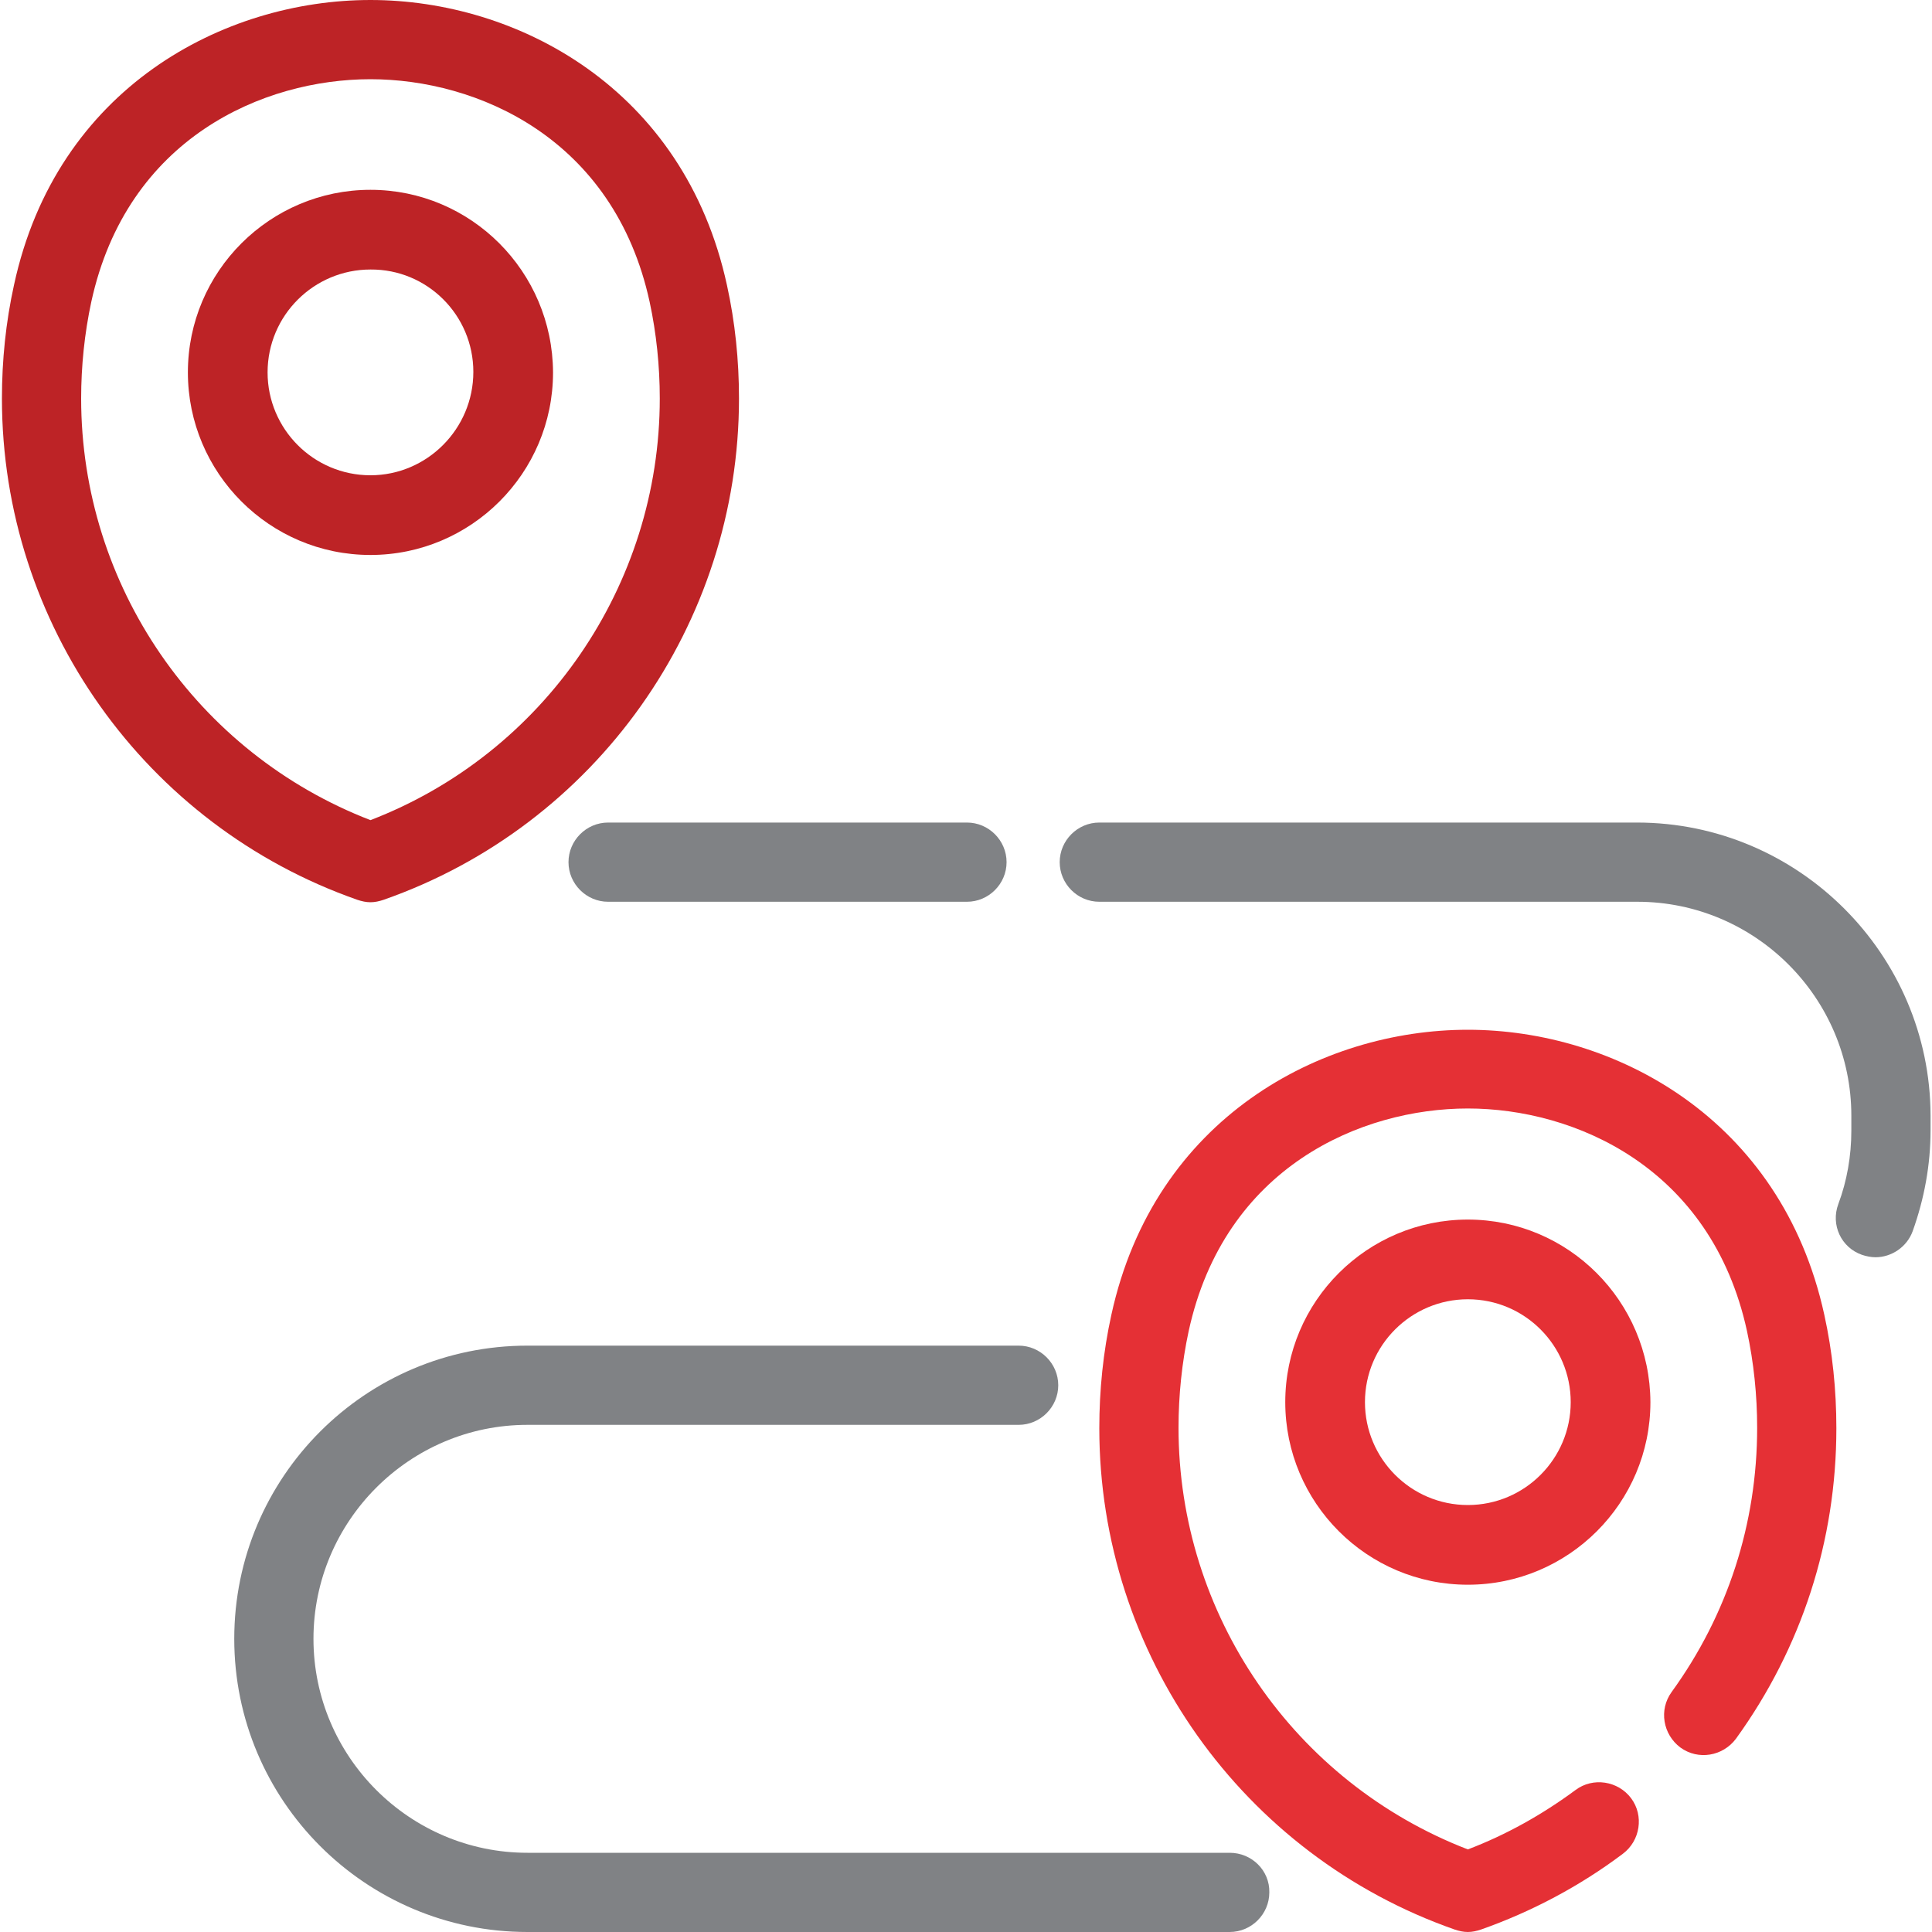
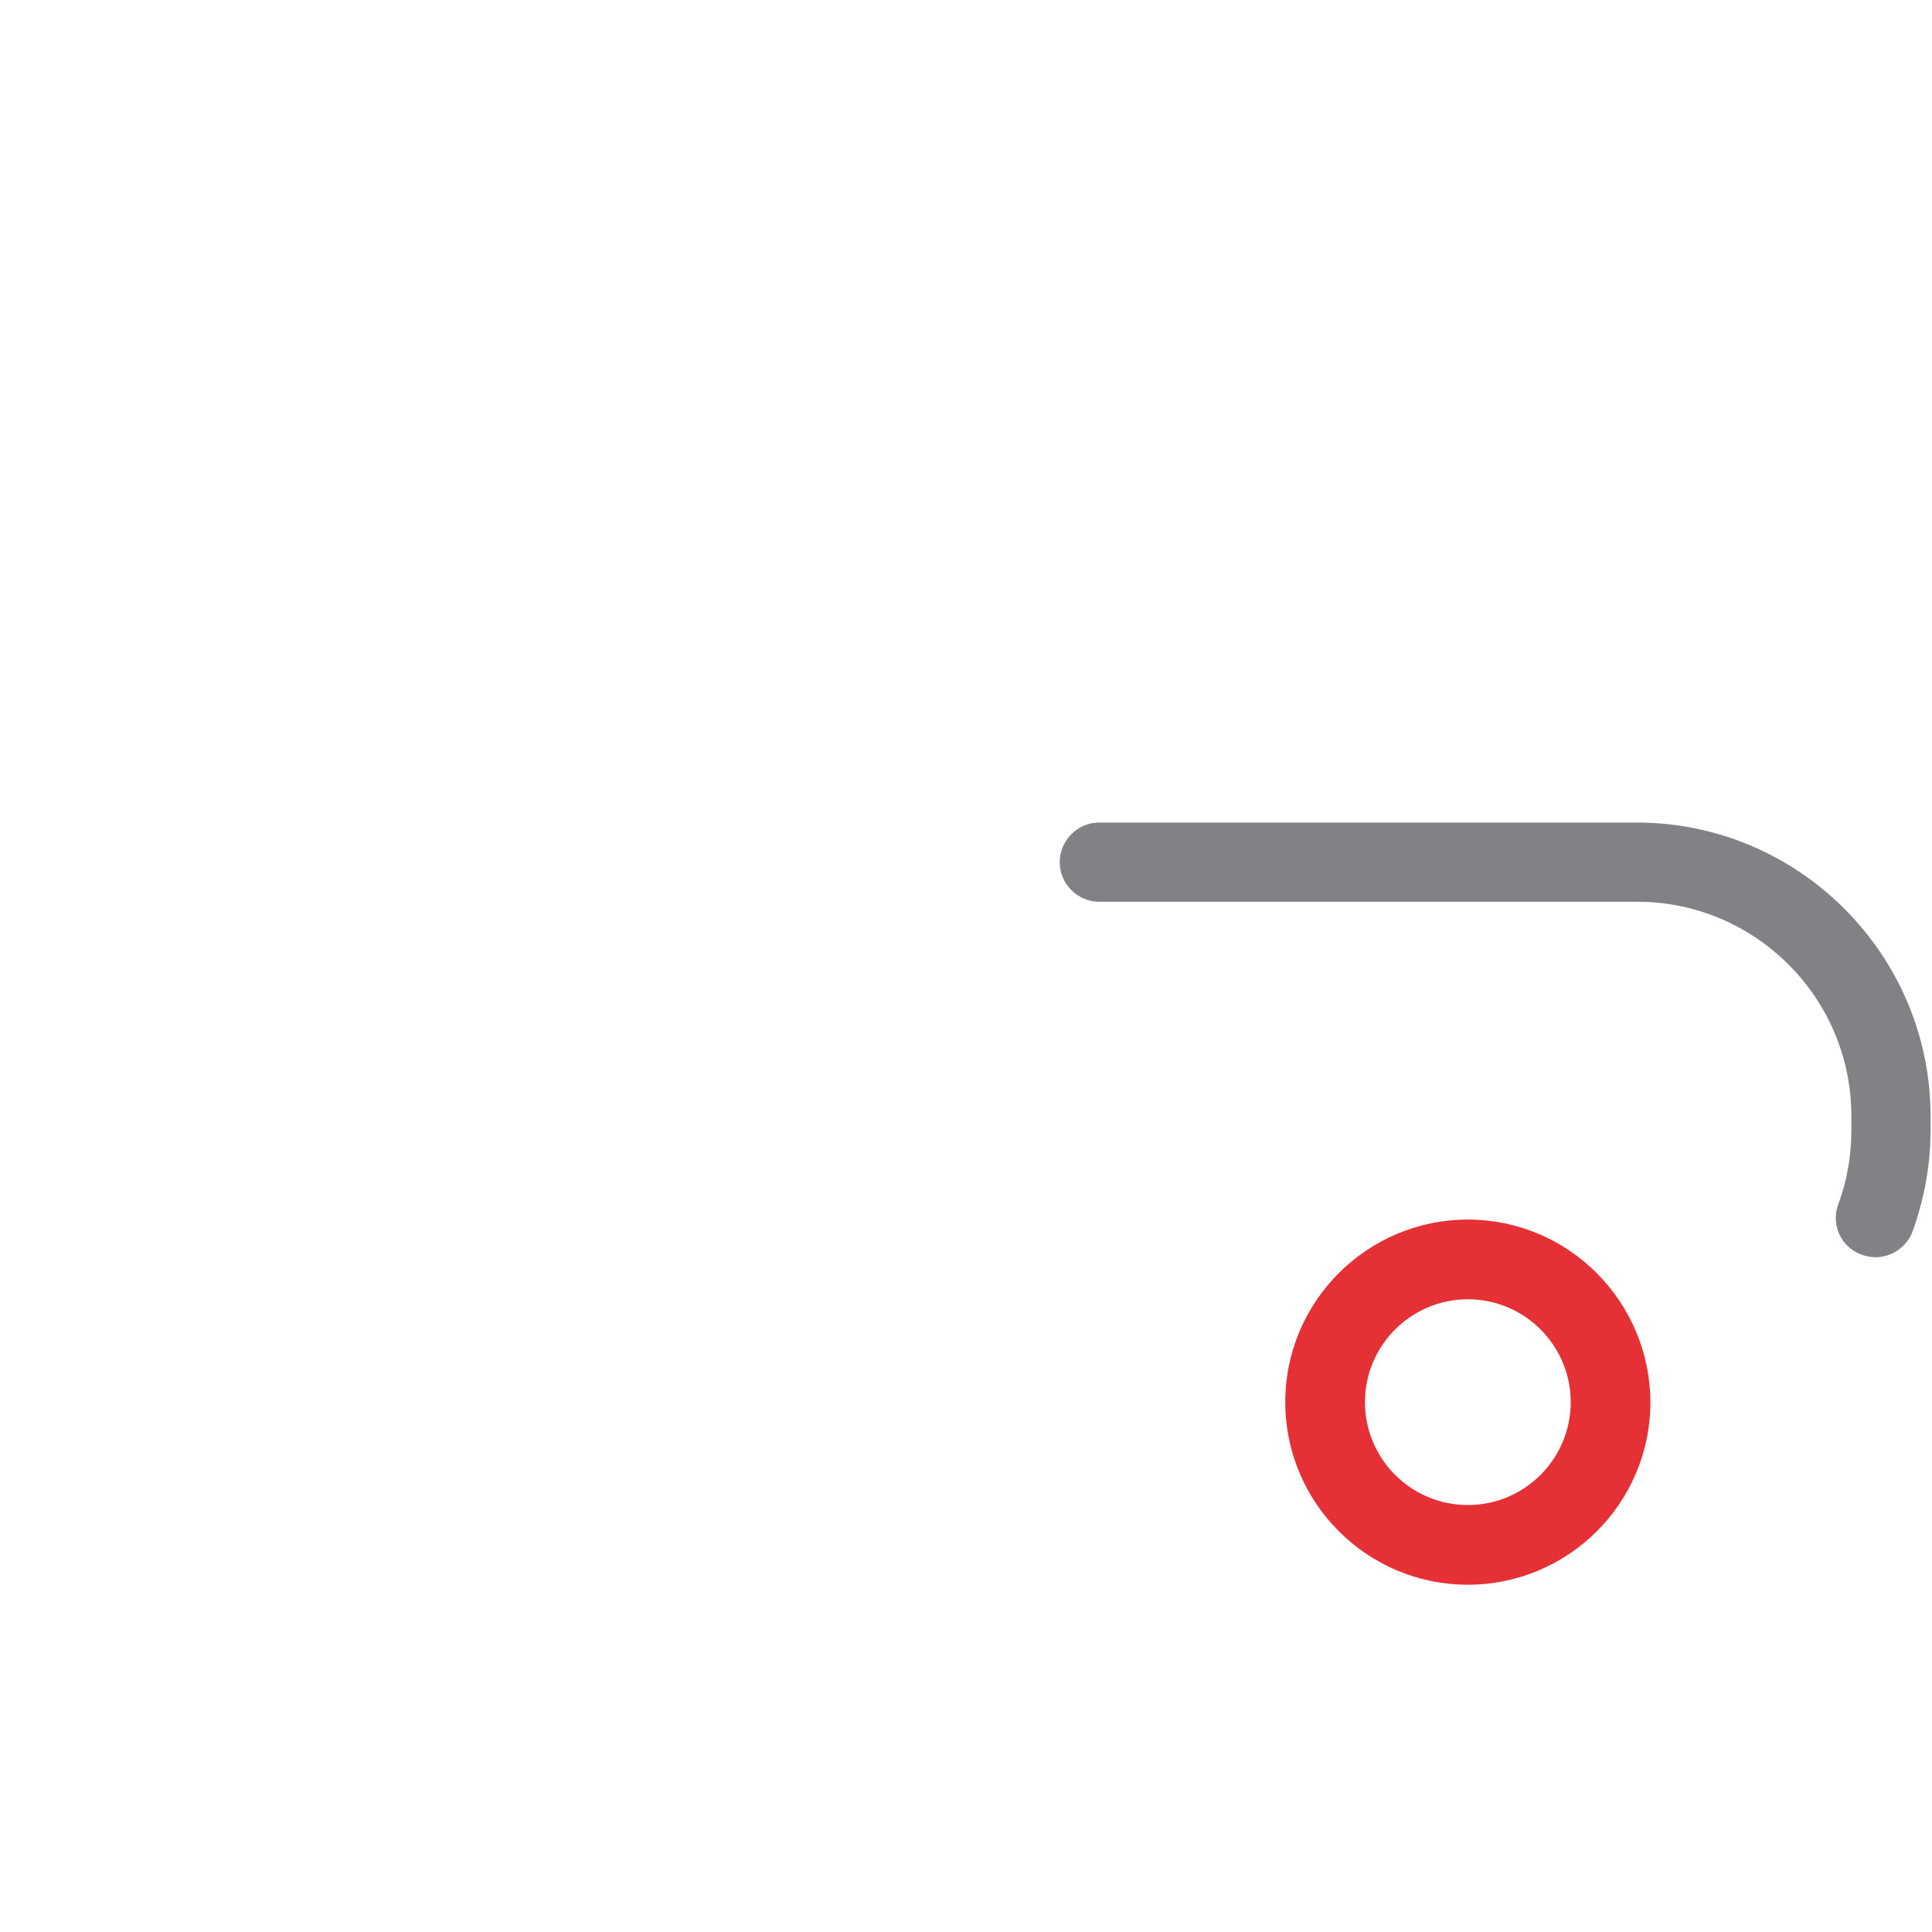
<svg xmlns="http://www.w3.org/2000/svg" version="1.1" id="Camada_1" x="0px" y="0px" viewBox="0 0 400 400" style="enable-background:new 0 0 400 400;" xml:space="preserve">
  <style type="text/css">
	.st0{fill:#BD2326;}
	.st1{fill:#E53035;}
	.st2{fill:#808285;}
</style>
  <g>
-     <path class="st0" d="M150.5,59C141.6,18.2,107,0,76.7,0C46.3,0,11.7,18.2,2.9,59c-1.7,7.7-2.5,15.6-2.5,23.5   c0,46.7,29.6,88.4,73.6,103.8c0.9,0.3,1.8,0.5,2.7,0.5c0.9,0,1.8-0.2,2.7-0.5c44-15.4,73.6-57.1,73.6-103.8   C153,74.6,152.2,66.7,150.5,59L150.5,59z M76.7,169.8c-36-13.9-59.9-48.6-59.9-87.3c0-6.7,0.7-13.5,2.1-20   c7.4-34,35.7-46.1,57.8-46.1c22,0,50.4,12.1,57.8,46.1c1.4,6.5,2.1,13.3,2.1,20C136.6,121.2,112.6,156,76.7,169.8L76.7,169.8z    M76.7,169.8" />
-     <path class="st0" d="M76.7,39.3c-20.8,0-37.8,16.9-37.8,37.8c0,20.8,16.9,37.8,37.8,37.8c20.8,0,37.8-16.9,37.8-37.8   C114.4,56.2,97.5,39.3,76.7,39.3L76.7,39.3z M76.7,98.4c-11.8,0-21.3-9.6-21.3-21.3c0-11.8,9.6-21.3,21.3-21.3   C88.4,55.7,98,65.2,98,77C98,88.8,88.4,98.4,76.7,98.4L76.7,98.4z M76.7,98.4" />
-     <path class="st1" d="M377.7,272.2c-8.9-40.7-43.5-59-73.8-59c-30.3,0-64.9,18.2-73.8,59c-1.7,7.7-2.5,15.6-2.5,23.5   c0,46.7,29.6,88.4,73.6,103.8c0.9,0.3,1.8,0.5,2.7,0.5c0.9,0,1.8-0.2,2.7-0.5c10.5-3.7,20.5-9,29.4-15.7c3.6-2.7,4.4-7.9,1.7-11.5   c-2.7-3.6-7.9-4.4-11.5-1.7c-6.9,5.1-14.4,9.3-22.3,12.3c-36-13.9-59.9-48.6-59.9-87.3c0-6.7,0.7-13.5,2.1-20   c7.4-34,35.7-46.1,57.8-46.1c22,0,50.4,12.1,57.8,46.1c1.4,6.5,2.1,13.3,2.1,20c0,19.8-6.1,38.7-17.7,54.7   c-2.7,3.7-1.8,8.8,1.8,11.5c3.7,2.7,8.8,1.8,11.5-1.8c13.6-18.8,20.8-41,20.8-64.3C380.2,287.8,379.4,279.9,377.7,272.2   L377.7,272.2z M377.7,272.2" />
    <path class="st1" d="M303.9,252.5c-20.8,0-37.8,16.9-37.8,37.8c0,20.8,16.9,37.8,37.8,37.8c20.8,0,37.8-16.9,37.8-37.8   C341.6,269.4,324.7,252.5,303.9,252.5L303.9,252.5z M303.9,311.6c-11.8,0-21.3-9.6-21.3-21.3c0-11.8,9.6-21.3,21.3-21.3   c11.8,0,21.3,9.6,21.3,21.3C325.2,302,315.7,311.6,303.9,311.6L303.9,311.6z M303.9,311.6" />
-     <path class="st2" d="M254.6,383.6H109.2c-24.4,0-44.3-19.9-44.3-44.3c0-24.4,19.9-44.3,44.3-44.3h101.7c4.5,0,8.2-3.7,8.2-8.2   c0-4.5-3.7-8.2-8.2-8.2H109.2c-33.5,0-60.7,27.2-60.7,60.7c0,33.5,27.2,60.7,60.7,60.7h145.4c4.5,0,8.2-3.7,8.2-8.2   C262.9,387.3,259.2,383.6,254.6,383.6L254.6,383.6z M254.6,383.6" />
    <path class="st2" d="M338.9,170.3H227.6c-4.5,0-8.2,3.7-8.2,8.2c0,4.5,3.7,8.2,8.2,8.2h111.4c24.4,0,44.3,19.9,44.3,44.3v3.1   c0,5.2-0.9,10.4-2.7,15.2c-1.6,4.3,0.6,9,4.9,10.5c0.9,0.3,1.9,0.5,2.8,0.5c3.3,0,6.5-2.1,7.7-5.4c2.4-6.7,3.7-13.7,3.7-20.9v-3.1   C399.6,197.6,372.4,170.3,338.9,170.3L338.9,170.3z M338.9,170.3" />
-     <path class="st2" d="M200.2,170.3h-74.3c-4.5,0-8.2,3.7-8.2,8.2c0,4.5,3.7,8.2,8.2,8.2h74.3c4.5,0,8.2-3.7,8.2-8.2   C208.4,174,204.7,170.3,200.2,170.3L200.2,170.3z M200.2,170.3" />
  </g>
</svg>